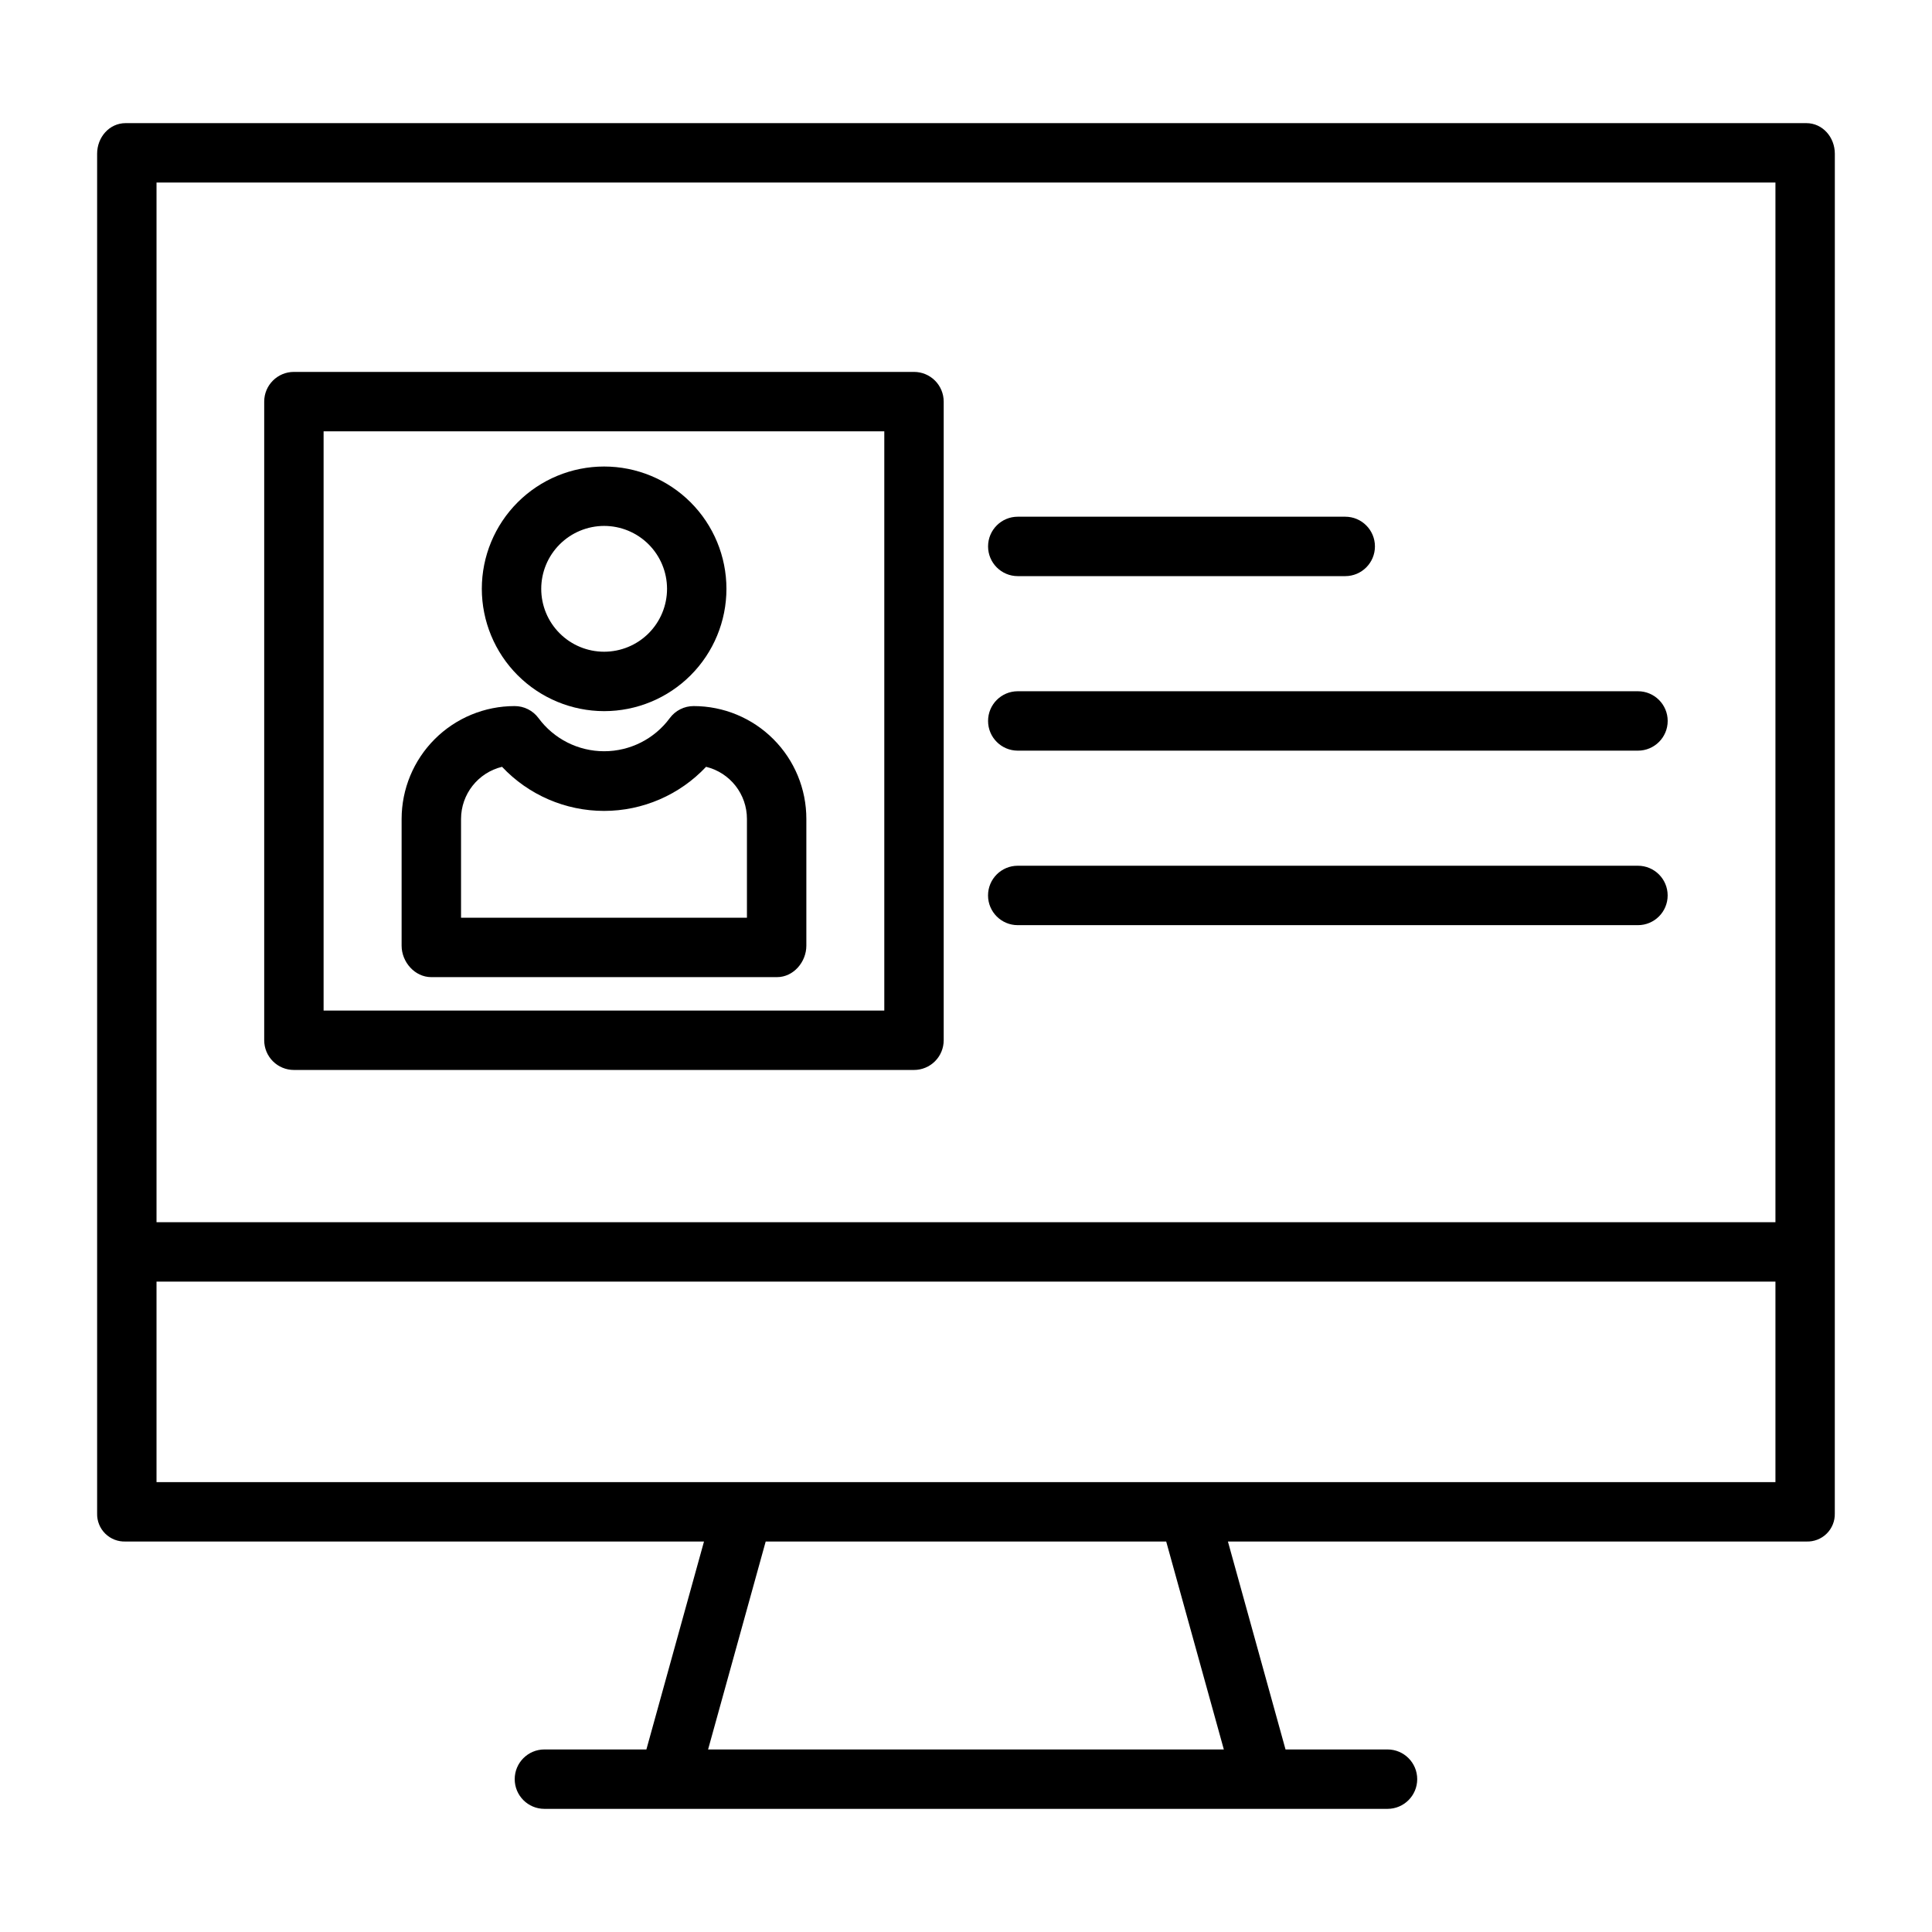
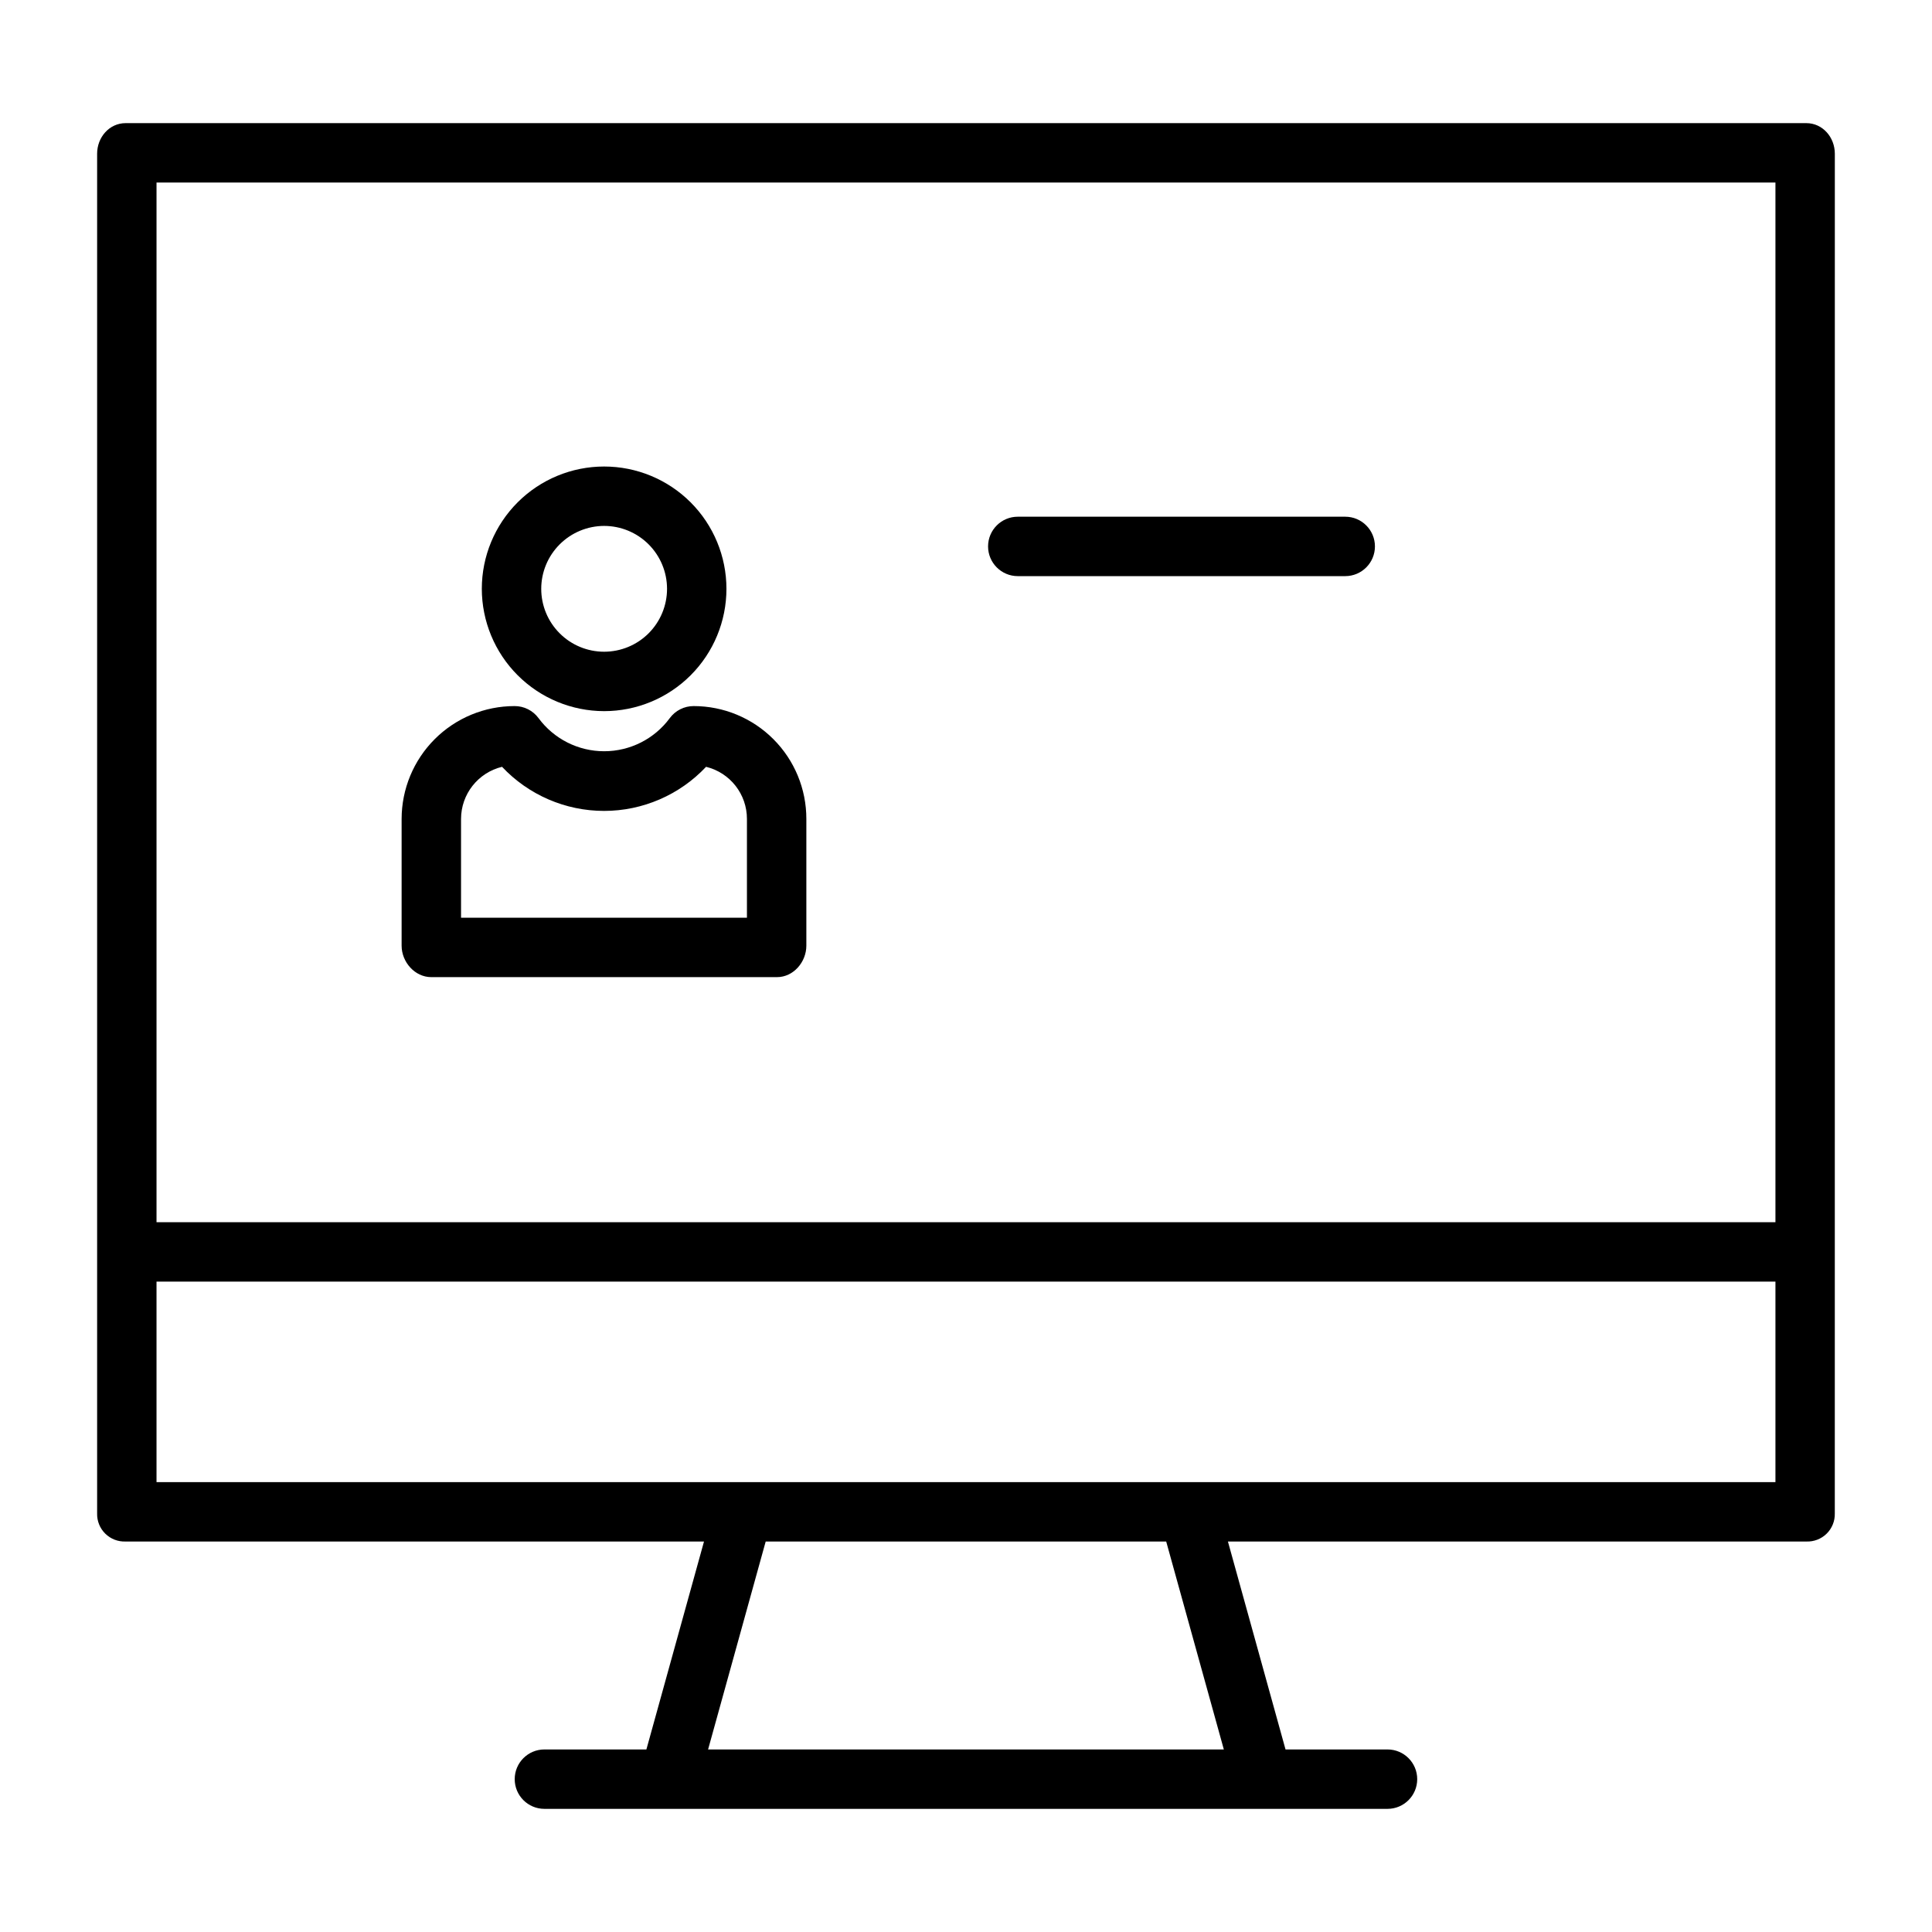
<svg xmlns="http://www.w3.org/2000/svg" fill="#000000" width="800px" height="800px" version="1.1" viewBox="144 144 512 512">
  <g>
    <path d="m630.25 184.74c0-4.348-3.215-8.109-7.562-8.109h-445.39c-4.348 0-7.559 3.766-7.559 8.109v360.33c-0.055 2.012 0.727 3.953 2.16 5.367 1.434 1.41 3.391 2.164 5.398 2.082h153.27l-15.266 55.105h-27.027c-4.348 0-7.871 3.523-7.871 7.871s3.523 7.871 7.871 7.871h223.43c4.348 0 7.871-3.523 7.871-7.871s-3.523-7.871-7.871-7.871h-27.027l-15.266-55.105h153.27c2.008 0.082 3.965-0.672 5.398-2.082 1.434-1.414 2.215-3.356 2.16-5.367zm-444.77 7.637h429.03v275.52h-429.03zm282.85 415.25h-136.68l15.266-55.105h106.14zm146.18-70.852h-429.03v-53.133h429.03z" />
    <path d="m304.1 332.46c8.598 0 16.844-3.414 22.922-9.496 6.078-6.078 9.492-14.324 9.492-22.918 0-8.598-3.414-16.844-9.492-22.922s-14.324-9.492-22.922-9.492-16.84 3.414-22.918 9.492c-6.082 6.082-9.496 14.324-9.496 22.922 0.012 8.594 3.43 16.832 9.508 22.91 6.074 6.074 14.312 9.492 22.906 9.504zm0-49.086c4.422 0 8.664 1.758 11.789 4.883 3.125 3.129 4.883 7.367 4.883 11.789s-1.758 8.66-4.883 11.789c-3.129 3.125-7.367 4.879-11.789 4.879s-8.66-1.754-11.785-4.883c-3.129-3.125-4.883-7.363-4.883-11.785 0.004-4.422 1.762-8.656 4.887-11.781s7.363-4.883 11.781-4.891z" />
    <path d="m258.29 402.95h91.629c4.348 0 7.773-3.996 7.773-8.344v-33.574c0.012-7.926-3.125-15.531-8.727-21.141-5.598-5.613-13.195-8.77-21.121-8.773-2.504-0.008-4.859 1.176-6.344 3.188-4.074 5.523-10.531 8.781-17.395 8.781-6.859 0-13.316-3.258-17.391-8.781-1.484-2.012-3.84-3.195-6.34-3.188-7.938 0-15.551 3.148-21.164 8.758s-8.77 13.219-8.777 21.156v33.578c0 4.348 3.508 8.34 7.856 8.34zm7.891-41.918c0.004-6.559 4.492-12.266 10.863-13.82 7.016 7.457 16.801 11.688 27.039 11.688s20.02-4.231 27.035-11.688c6.367 1.555 10.84 7.266 10.828 13.82v26.176h-75.766z" />
-     <path d="m394.09 250.43c0-2.086-0.828-4.09-2.305-5.566-1.477-1.477-3.481-2.305-5.566-2.305h-164.33c-4.348 0-7.871 3.523-7.871 7.871v169.25c0 2.086 0.828 4.09 2.305 5.566 1.477 1.477 3.477 2.305 5.566 2.305h164.33c2.086 0 4.09-0.828 5.566-2.305 1.477-1.477 2.305-3.481 2.305-5.566zm-15.742 161.38h-148.59v-153.5h148.59z" />
    <path d="m413.72 296.68h86.781c4.348 0 7.871-3.527 7.871-7.875 0-4.348-3.523-7.871-7.871-7.871h-86.781c-4.348 0-7.871 3.523-7.871 7.871 0 4.348 3.523 7.875 7.871 7.875z" />
-     <path d="m413.72 342.93h164.36c4.348 0 7.875-3.523 7.875-7.871 0-4.348-3.527-7.871-7.875-7.871h-164.36c-4.348 0-7.871 3.523-7.871 7.871 0 4.348 3.523 7.871 7.871 7.871z" />
-     <path d="m578.07 373.43h-164.36c-4.348 0-7.871 3.523-7.871 7.871 0 4.348 3.523 7.875 7.871 7.875h164.36c4.348 0 7.875-3.527 7.875-7.875 0-4.348-3.527-7.871-7.875-7.871z" />
  </g>
</svg>